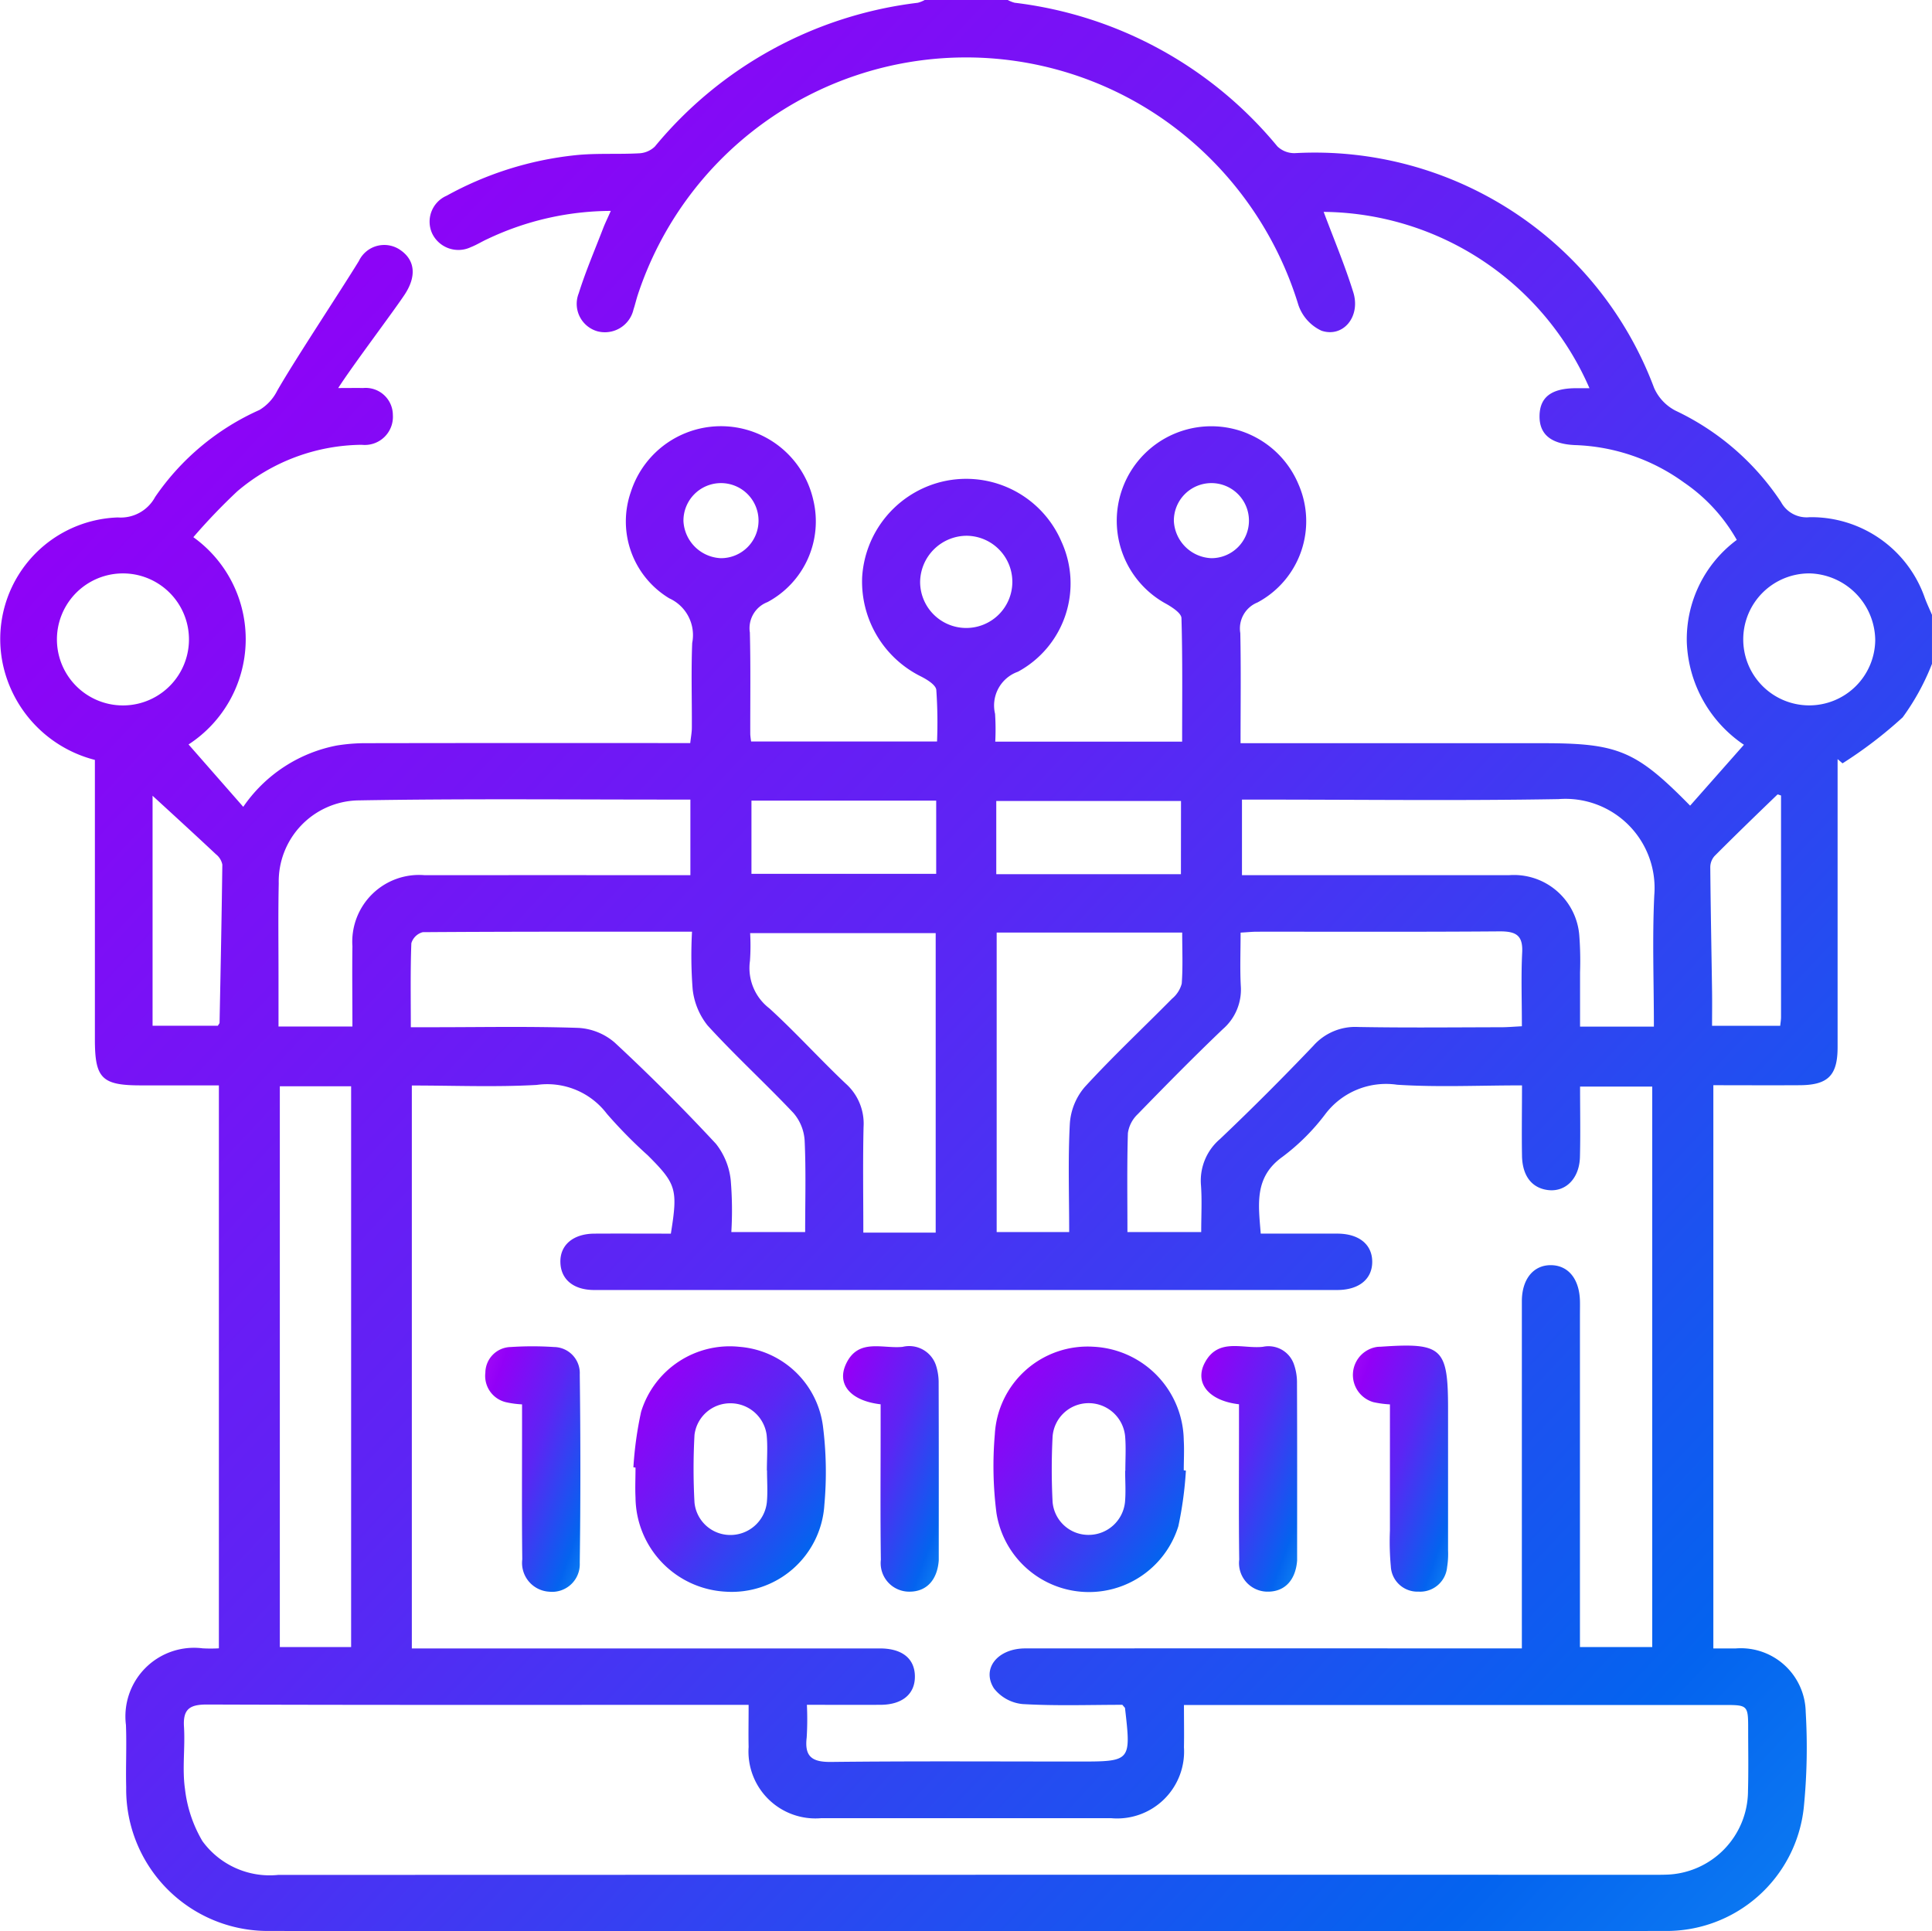
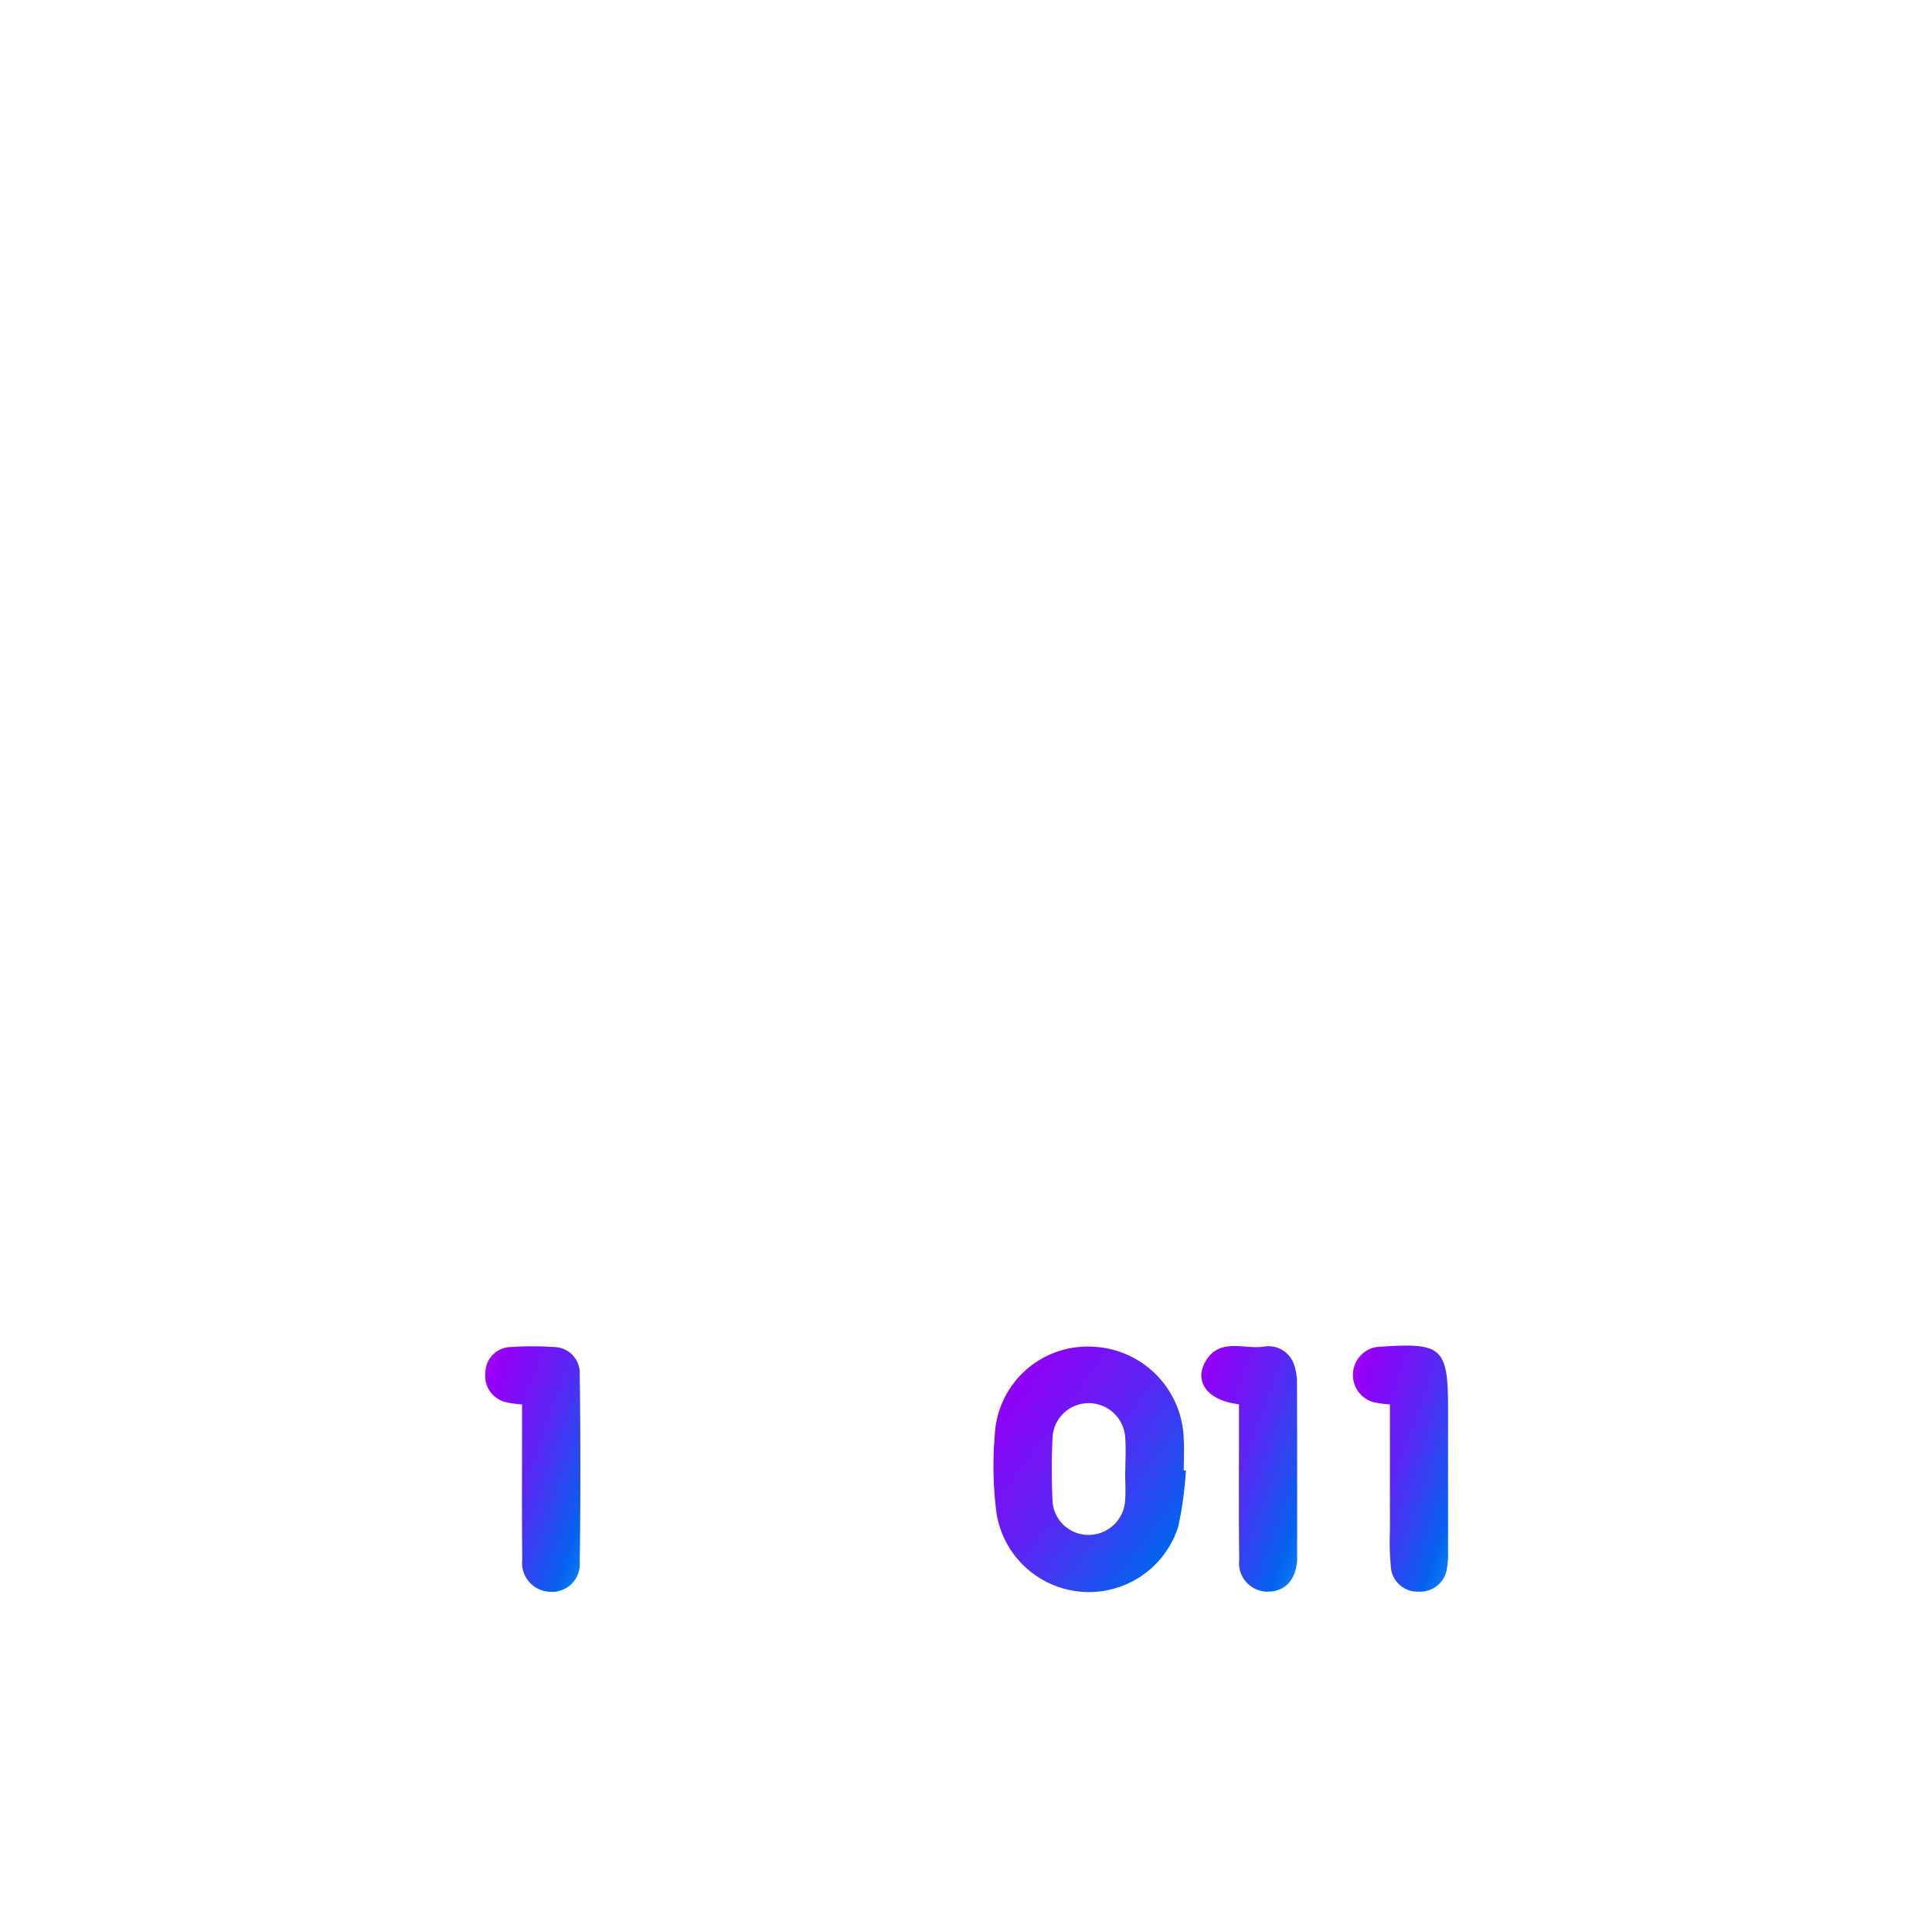
<svg xmlns="http://www.w3.org/2000/svg" id="Group_46271" data-name="Group 46271" width="91.338" height="91.312" viewBox="0 0 91.338 91.312">
  <defs>
    <linearGradient id="linear-gradient" x1="-0.539" y1="-0.486" x2="1.357" y2="1.287" gradientUnits="objectBoundingBox">
      <stop offset="0" stop-color="#f6ec4f" />
      <stop offset="0.15" stop-color="#c919f4" />
      <stop offset="0.35" stop-color="#9200f7" />
      <stop offset="0.54" stop-color="#5c25f4" />
      <stop offset="0.75" stop-color="#0463ef" />
      <stop offset="0.91" stop-color="#1eaff9" />
      <stop offset="1" stop-color="#a1ff9e" />
    </linearGradient>
    <clipPath id="clip-path">
      <rect id="Rectangle_20428" data-name="Rectangle 20428" width="91.338" height="91.312" fill="url(#linear-gradient)" />
    </clipPath>
  </defs>
  <g id="Group_46270" data-name="Group 46270" clip-path="url(#clip-path)">
-     <path id="Path_59357" data-name="Path 59357" d="M91.337,31.39a11.187,11.187,0,0,1-1.384,2.527,20.378,20.378,0,0,1-2.845,2.176l-.233-.2v.957q0,6.331,0,12.662c0,1.346-.454,1.8-1.826,1.8-1.331.008-2.661,0-4.048,0V77.942c.366,0,.713,0,1.06,0a3.068,3.068,0,0,1,3.306,3,28.539,28.539,0,0,1-.092,4.537,6.529,6.529,0,0,1-6.564,5.822q-33.036.011-66.072,0a6.7,6.7,0,0,1-6.673-6.8c-.025-.98.027-1.963-.012-2.942a3.244,3.244,0,0,1,3.623-3.622,6.841,6.841,0,0,0,.771,0V51.32H6.66c-1.845,0-2.174-.33-2.174-2.17V35.931A5.956,5.956,0,0,1,.136,31.41a5.754,5.754,0,0,1,5.436-6.943A1.846,1.846,0,0,0,7.334,23.5a11.793,11.793,0,0,1,4.932-4.115,2.211,2.211,0,0,0,.84-.911c.867-1.512,2.949-4.645,3.859-6.13a1.329,1.329,0,0,1,1.982-.507c.694.489.742,1.258.171,2.111-.588.879-2.451,3.342-3.128,4.4.549,0,.86-.008,1.171,0a1.286,1.286,0,0,1,1.412,1.271A1.33,1.33,0,0,1,17.1,21.032a9.2,9.2,0,0,0-5.883,2.2A28.465,28.465,0,0,0,9.141,25.4a5.935,5.935,0,0,1-.227,9.8L11.5,38.15a6.954,6.954,0,0,1,4.423-2.9,8.529,8.529,0,0,1,1.415-.11q7.133-.012,14.266-.005h1.028c.03-.273.075-.5.076-.722.007-1.337-.037-2.677.017-4.012a1.908,1.908,0,0,0-1.084-2.11,4.243,4.243,0,0,1-1.813-5.042,4.474,4.474,0,0,1,8.619.384,4.326,4.326,0,0,1-2.166,4.838,1.32,1.32,0,0,0-.83,1.437c.04,1.6.015,3.21.019,4.815a3.3,3.3,0,0,0,.041.338H44.3a22.165,22.165,0,0,0-.035-2.441c-.026-.237-.435-.487-.719-.632a5.005,5.005,0,0,1-2.786-4.707A4.954,4.954,0,0,1,44.3,22.839a4.9,4.9,0,0,1,5.887,2.783,4.746,4.746,0,0,1-2.064,6.14,1.693,1.693,0,0,0-1.08,1.99,11.3,11.3,0,0,1,.009,1.315h8.835c0-1.945.024-3.894-.032-5.841-.006-.23-.421-.5-.7-.662A4.469,4.469,0,1,1,61.388,22.9a4.354,4.354,0,0,1-1.94,5.587,1.325,1.325,0,0,0-.811,1.448c.036,1.692.012,3.385.012,5.206H72.926c3.573,0,4.417.347,6.977,2.953l2.543-2.879a6.117,6.117,0,0,1-2.7-4.853,5.85,5.85,0,0,1,2.363-4.833,8.127,8.127,0,0,0-2.5-2.717,9.282,9.282,0,0,0-5.141-1.766c-1.135-.049-1.7-.5-1.684-1.39s.577-1.3,1.741-1.3h.619a13.843,13.843,0,0,0-12.566-8.337c.473,1.268,1,2.515,1.4,3.8.358,1.145-.47,2.161-1.5,1.82a2.076,2.076,0,0,1-1.094-1.216,16.626,16.626,0,0,0-6.372-8.773,16.339,16.339,0,0,0-24.862,8.3c-.073.226-.125.458-.2.681a1.388,1.388,0,0,1-1.714,1.032,1.349,1.349,0,0,1-.878-1.788c.328-1.044.762-2.054,1.155-3.076.094-.244.21-.479.363-.826a13.678,13.678,0,0,0-5.813,1.321c-.271.121-.524.284-.8.391a1.375,1.375,0,0,1-1.825-.631,1.338,1.338,0,0,1,.68-1.8,16.02,16.02,0,0,1,6.068-1.913c1-.107,2.016-.036,3.022-.091a1.153,1.153,0,0,0,.75-.318A19.056,19.056,0,0,1,43.391.132,1.432,1.432,0,0,0,43.719,0h3.923a1.413,1.413,0,0,0,.328.131,19.034,19.034,0,0,1,12.419,6.79,1.153,1.153,0,0,0,.83.321A17.125,17.125,0,0,1,78.2,18.343a2.219,2.219,0,0,0,1.017,1.077A12.25,12.25,0,0,1,84.2,23.738a1.372,1.372,0,0,0,1.349.717A5.679,5.679,0,0,1,91,28.276c.1.27.224.53.337.795ZM71.948,77.942V76.774q0-7.623,0-15.245c0-1.069.567-1.729,1.4-1.708.8.02,1.315.654,1.346,1.677.006.208,0,.416,0,.624V77.876h3.418v-26.5H74.7c0,1.147.022,2.239-.006,3.33-.026,1.025-.688,1.675-1.528,1.561-.749-.1-1.193-.669-1.211-1.615-.019-1.087,0-2.175,0-3.332-2.056,0-3.989.093-5.907-.031a3.6,3.6,0,0,0-3.4,1.4A10.123,10.123,0,0,1,60.628,54.7c-1.344.964-1.133,2.245-1.025,3.629,1.248,0,2.431,0,3.615,0,1.03,0,1.655.512,1.656,1.331s-.626,1.334-1.654,1.335q-17.563,0-35.126,0c-.976,0-1.573-.495-1.6-1.291-.032-.826.593-1.368,1.607-1.374,1.211-.007,2.421,0,3.615,0,.337-2.1.261-2.35-1.089-3.7a22.262,22.262,0,0,1-1.937-1.968,3.537,3.537,0,0,0-3.32-1.363c-1.946.109-3.9.027-5.9.027V77.942h1.089q10.52,0,21.04,0c1.051,0,1.644.479,1.654,1.314s-.587,1.346-1.618,1.352c-1.148.006-2.3,0-3.488,0a13.989,13.989,0,0,1-.01,1.549c-.11.916.269,1.162,1.16,1.152,3.892-.044,7.786-.019,11.679-.019,2.5,0,2.5,0,2.211-2.522,0-.024-.033-.044-.125-.16-1.521,0-3.122.057-4.713-.035a1.952,1.952,0,0,1-1.358-.741c-.6-.939.18-1.89,1.48-1.891q11.144-.005,22.289,0h1.2M35.388,80.61h-2.7c-7.637,0-15.274.011-22.911-.016-.81,0-1.132.217-1.079,1.055.061.977-.091,1.976.047,2.936a6.238,6.238,0,0,0,.824,2.466,3.933,3.933,0,0,0,3.578,1.6q32.539-.011,65.078-.006c.178,0,.357,0,.535-.006a3.975,3.975,0,0,0,3.879-3.97c.026-.95.009-1.9.008-2.853,0-1.2,0-1.2-1.168-1.2H55.973c0,.752.012,1.375,0,2a3.164,3.164,0,0,1-3.434,3.353q-6.865,0-13.729,0a3.164,3.164,0,0,1-3.418-3.367c-.013-.621,0-1.242,0-1.983M32.712,44.053c-4.311,0-8.519-.007-12.726.023a.769.769,0,0,0-.539.523c-.048,1.294-.025,2.59-.025,3.971h1.068c2.286,0,4.573-.047,6.856.032a2.868,2.868,0,0,1,1.716.695q2.477,2.3,4.784,4.784a3.327,3.327,0,0,1,.7,1.72,17.158,17.158,0,0,1,.029,2.454h3.49c0-1.491.042-2.917-.025-4.337a2.193,2.193,0,0,0-.536-1.3c-1.323-1.4-2.753-2.707-4.052-4.131a3.328,3.328,0,0,1-.706-1.716,20.6,20.6,0,0,1-.03-2.719M53.3,58.255h3.489c0-.779.04-1.493-.01-2.2a2.585,2.585,0,0,1,.9-2.2c1.506-1.43,2.973-2.9,4.409-4.405a2.644,2.644,0,0,1,2.116-.891c2.255.041,4.512.016,6.767.012.312,0,.623-.029.978-.046,0-1.236-.042-2.364.014-3.487.041-.807-.287-1-1.042-1-3.829.03-7.658.013-11.487.016-.23,0-.46.025-.783.043,0,.868-.034,1.693.009,2.513a2.469,2.469,0,0,1-.845,2.047c-1.374,1.312-2.707,2.666-4.031,4.028a1.528,1.528,0,0,0-.461.892c-.047,1.54-.022,3.082-.022,4.681M16.661,48.536c0-1.314-.017-2.554,0-3.794a3.157,3.157,0,0,1,3.423-3.36q5.8-.005,11.591,0h.964V37.807h-.857c-4.963,0-9.928-.048-14.889.039a3.833,3.833,0,0,0-3.715,3.921c-.032,1.485-.009,2.972-.011,4.458,0,.76,0,1.52,0,2.311Zm61.529.006c0-2.135-.08-4.183.019-6.221a4.213,4.213,0,0,0-4.531-4.536c-4.664.081-9.332.023-14,.023h-.962v3.573h1.037q5.8,0,11.591,0a3.1,3.1,0,0,1,3.323,2.9,15.786,15.786,0,0,1,.032,1.692c0,.848,0,1.7,0,2.568ZM13.229,77.876H16.6V51.363H13.229ZM44.236,58.282V44.122H35.464a10.382,10.382,0,0,1-.009,1.314,2.4,2.4,0,0,0,.919,2.243c1.248,1.138,2.384,2.4,3.613,3.561a2.531,2.531,0,0,1,.839,2.048c-.038,1.651-.011,3.3-.011,4.994Zm2.883-14.188V58.254h3.428c0-1.759-.06-3.453.032-5.138a2.96,2.96,0,0,1,.7-1.714c1.321-1.443,2.753-2.784,4.128-4.178a1.39,1.39,0,0,0,.461-.714c.059-.788.022-1.583.022-2.417ZM44.26,37.857H35.526v3.46H44.26Zm11.574.016H47.1v3.462h8.73ZM7.213,37.63V48.5H10.3c.053-.089.08-.114.08-.139.05-2.494.1-4.987.131-7.481a.83.83,0,0,0-.3-.486c-.991-.93-1.994-1.847-3-2.77M84.2,37.613c-.076-.02-.152-.062-.171-.043-1,.963-1.995,1.926-2.973,2.907a.808.808,0,0,0-.2.528c.017,1.953.056,3.907.084,5.861.008.549,0,1.1,0,1.637h3.222c.018-.179.039-.293.039-.408q0-5.244,0-10.482m-78.4-10.5a3.121,3.121,0,0,0,.023,6.242,3.121,3.121,0,1,0-.023-6.242m79.774,0a3.12,3.12,0,1,0,3.079,3.161,3.189,3.189,0,0,0-3.079-3.161M43.5,27.524a2.18,2.18,0,1,0,2.209-2.191A2.211,2.211,0,0,0,43.5,27.524m-9.419-1.131a1.775,1.775,0,1,0-1.77-1.758,1.85,1.85,0,0,0,1.77,1.758m23.185,0a1.775,1.775,0,1,0-1.77-1.758,1.851,1.851,0,0,0,1.77,1.758" transform="translate(0 -0.001)" fill="url(#linear-gradient)" />
-     <path id="Path_59358" data-name="Path 59358" d="M69.386,153.239a17.107,17.107,0,0,1,.364-2.624,4.383,4.383,0,0,1,4.657-3.073,4.322,4.322,0,0,1,3.938,3.734,17.25,17.25,0,0,1,.07,3.724,4.387,4.387,0,0,1-4.693,4.117,4.5,4.5,0,0,1-4.236-4.442c-.024-.473,0-.949,0-1.424l-.1-.012m6.31.15h0c0-.561.045-1.127-.011-1.683a1.725,1.725,0,0,0-1.711-1.495,1.7,1.7,0,0,0-1.7,1.5,29.236,29.236,0,0,0,0,3.19,1.7,1.7,0,0,0,1.668,1.537,1.732,1.732,0,0,0,1.753-1.546c.046-.5.008-1,.008-1.506" transform="translate(-39.441 -83.861)" fill="url(#linear-gradient)" />
    <path id="Path_59359" data-name="Path 59359" d="M117.926,153.4a17.534,17.534,0,0,1-.356,2.626,4.426,4.426,0,0,1-8.6-.621,17.472,17.472,0,0,1-.077-3.724,4.394,4.394,0,0,1,4.678-4.137,4.491,4.491,0,0,1,4.254,4.42c.028.473,0,.949,0,1.424l.1.012m-2.868.011h.006c0-.532.034-1.067-.007-1.6a1.732,1.732,0,0,0-1.709-1.6,1.707,1.707,0,0,0-1.723,1.577,30.232,30.232,0,0,0,0,3.1,1.7,1.7,0,0,0,1.744,1.551,1.728,1.728,0,0,0,1.677-1.532c.047-.5.009-1,.009-1.506" transform="translate(-61.861 -83.867)" fill="url(#linear-gradient)" />
    <path id="Path_59360" data-name="Path 59360" d="M54.9,150.243a4.537,4.537,0,0,1-.754-.1,1.277,1.277,0,0,1-.987-1.4,1.224,1.224,0,0,1,1.2-1.212,15.356,15.356,0,0,1,2.047,0,1.234,1.234,0,0,1,1.216,1.3q.058,4.452,0,8.906a1.307,1.307,0,0,1-1.437,1.363,1.363,1.363,0,0,1-1.281-1.53c-.025-2.108-.009-4.216-.01-6.324v-1" transform="translate(-30.213 -83.841)" fill="url(#linear-gradient)" />
-     <path id="Path_59361" data-name="Path 59361" d="M94.126,150.232c-1.426-.166-2.077-.952-1.637-1.9.574-1.244,1.735-.716,2.679-.816a1.334,1.334,0,0,1,1.573.861,2.658,2.658,0,0,1,.131.872c.009,2.7.006,5.4.005,8.1,0,.089,0,.179,0,.267-.07.916-.568,1.46-1.346,1.474a1.349,1.349,0,0,1-1.391-1.509c-.029-2.078-.01-4.156-.011-6.235v-1.115" transform="translate(-52.496 -83.834)" fill="url(#linear-gradient)" />
    <path id="Path_59362" data-name="Path 59362" d="M133.38,150.224c-1.452-.166-2.123-1.035-1.6-1.988.64-1.167,1.789-.619,2.736-.729a1.272,1.272,0,0,1,1.448.783,2.587,2.587,0,0,1,.161.954c.012,2.7.007,5.4.006,8.105,0,.089,0,.178,0,.267-.072.914-.572,1.457-1.351,1.468a1.351,1.351,0,0,1-1.386-1.515c-.028-2.078-.01-4.156-.011-6.234v-1.111" transform="translate(-74.808 -83.828)" fill="url(#linear-gradient)" />
    <path id="Path_59363" data-name="Path 59363" d="M149.948,150.2a4.814,4.814,0,0,1-.78-.106,1.339,1.339,0,0,1,.178-2.611,1.739,1.739,0,0,1,.178-.01c2.9-.2,3.176.048,3.176,2.943q0,3.34,0,6.68a3.954,3.954,0,0,1-.045.8,1.277,1.277,0,0,1-1.352,1.157,1.255,1.255,0,0,1-1.309-1.2,12.641,12.641,0,0,1-.042-1.688c0-1.958,0-3.915,0-5.961" transform="translate(-84.241 -83.798)" fill="url(#linear-gradient)" />
  </g>
</svg>